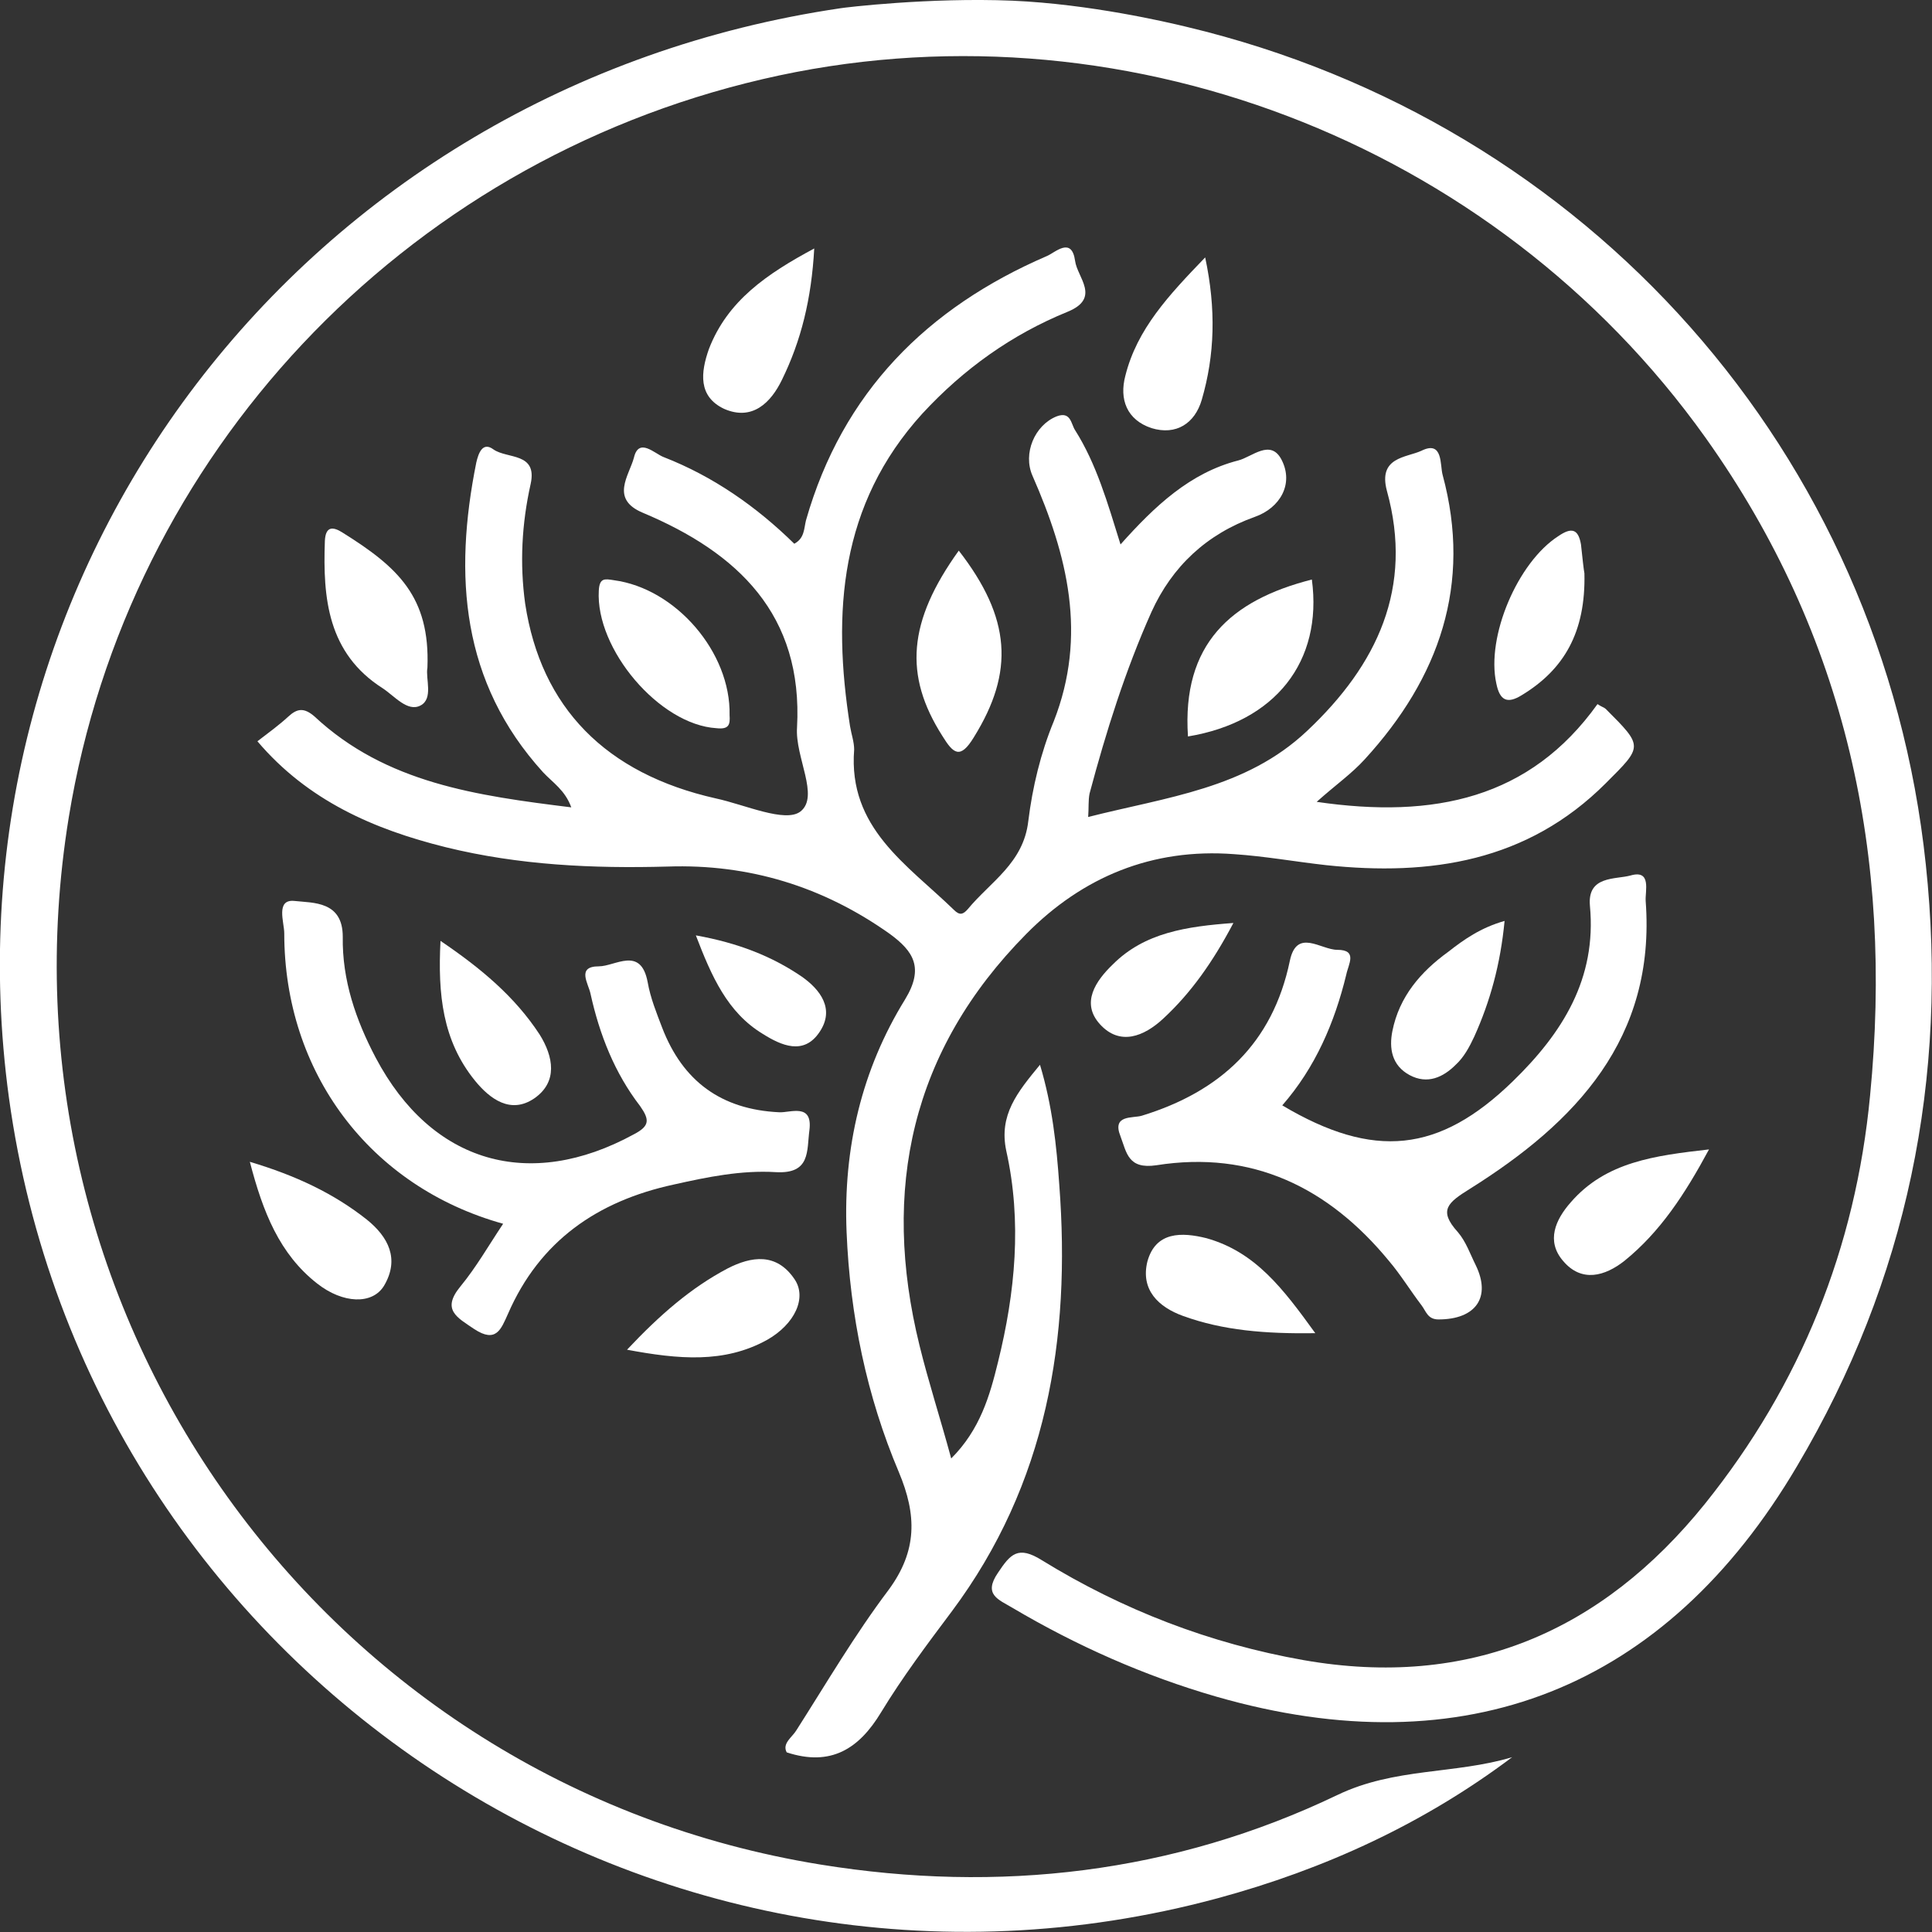
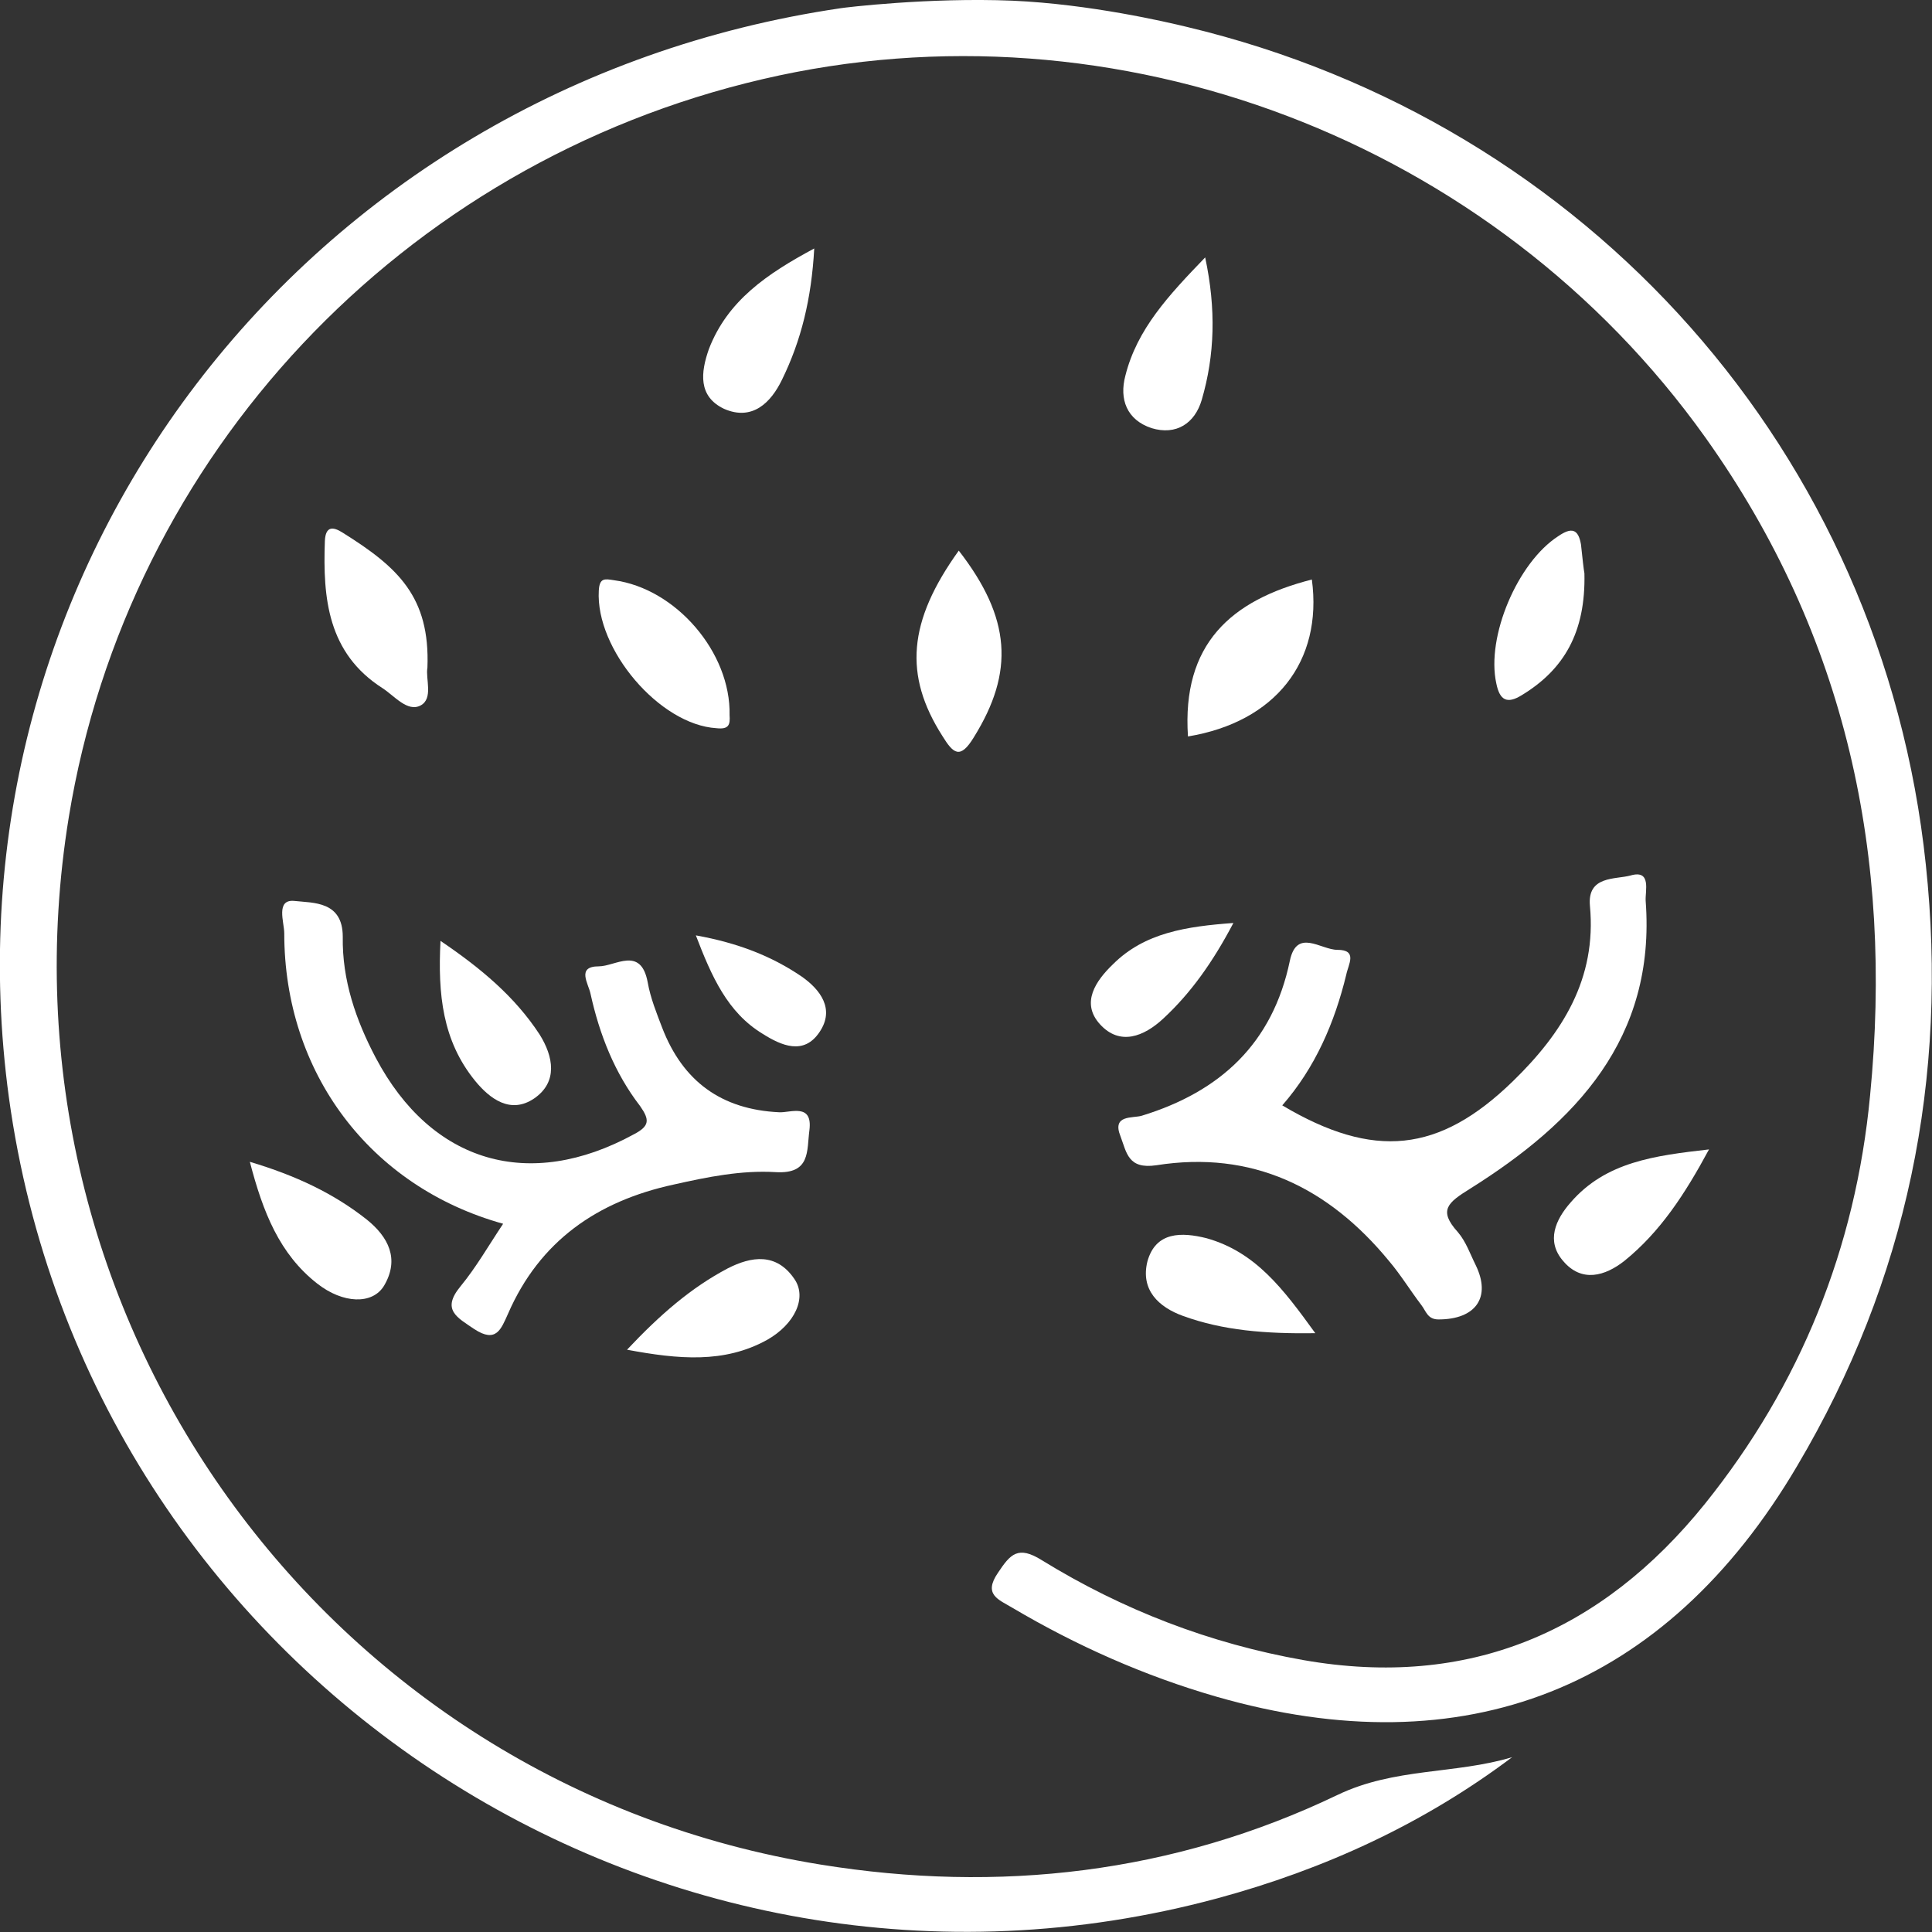
<svg xmlns="http://www.w3.org/2000/svg" version="1.1" id="Calque_1" x="0px" y="0px" viewBox="0 0 280.7 280.7" style="enable-background:new 0 0 280.7 280.7;" xml:space="preserve">
  <rect x="0" y="0" width="280.7" height="280.7" fill="#333333" stroke="none" />
  <path style="fill:#FFFFFF;" d="M172.4,3.9c58.3,13.9,101.1,61.9,107.4,121.7c3.3,31-2.7,60.4-18.7,87.4  c-19.1,32.4-48.3,43.9-84.4,33.5c-10.4-3-20.3-7.4-29.6-12.9c-2-1.2-4.3-1.9-2.1-5.1c1.8-2.7,2.9-4,6.4-1.8  c11.7,7.2,24.4,12.1,38,14.5c24,4.2,43.3-4.1,58.3-22.7c13.9-17.3,21.9-37.2,24-59.3c3.4-34.7-3.4-66.8-23.9-95.6  c-30.8-43.2-85.6-64.1-137-52.1C58.4,23.7,18.6,66.1,10,118.7c-11.8,72.4,37,140.5,109.2,152.2c25.9,4.2,51.3,1.3,75.1-10.1  c8.3-4,17.1-3,25.4-5.5c-12.9,9.7-27.3,16.3-42.8,20.5C95.4,297.8,12.8,243,1.3,159.5C-9.2,82.6,44.1,12.7,122.1,1.2  c0.5-0.1,12.9-1.6,25-1.1C158.4,0.6,169.5,3.2,172.4,3.9z" />
-   <path style="fill:#FFFFFF;" d="M158.1,118.7c11.4-2.9,22.9-4.1,31.8-12.5c10.2-9.6,15.5-20.8,11.6-34.9c-1.3-4.9,2.8-4.8,5-5.8  c3.2-1.6,2.7,2.1,3.1,3.5c4.3,15.9-0.5,29.5-11.3,41.3c-1.9,2.1-4.2,3.7-7,6.2c17.1,2.5,31-0.5,40.8-14.2c0.6,0.4,1,0.5,1.2,0.7  c5.5,5.5,5.4,5.4,0,10.8c-11.4,11.4-25.5,13.5-40.6,11.9c-4.5-0.5-8.9-1.3-13.4-1.6c-11.9-0.9-22,3.3-30.2,11.6  c-16.7,16.9-21.1,37.1-15.5,59.8c1.3,5.3,3,10.5,4.6,16.4c4.2-4.2,5.6-9.1,6.8-14c2.5-10.1,3.5-20.4,1.2-30.7  c-1.1-5.2,1.6-8.5,4.9-12.5c1.8,6,2.4,11.7,2.8,17.4c1.7,22.4-1.8,43.5-15.6,62c-3.6,4.8-7.2,9.6-10.3,14.7  c-3.2,5.3-7.3,7.9-13.7,5.8c-0.7-1.3,0.8-2.2,1.4-3.2c4.4-6.9,8.5-13.9,13.4-20.4c4.2-5.7,4.1-10.9,1.5-17.1  c-4.7-11.1-7.1-22.8-7.6-34.9c-0.5-12.2,2.2-23.6,8.5-33.8c2.8-4.6,1.2-7-2.2-9.5c-9.7-6.9-20.5-10.2-32.3-9.8  c-10.9,0.3-21.6-0.2-32.2-2.8c-10.5-2.6-20.1-6.8-27.4-15.4c1.7-1.3,3.2-2.4,4.5-3.6c1.3-1.2,2.3-1.3,3.8,0  c10.4,9.7,23.6,11.5,37.3,13.2c-0.9-2.5-2.7-3.6-4.1-5.1c-11.9-13.1-13-28.6-9.7-45c0.3-1.3,0.9-3.1,2.5-1.9c2,1.4,6.4,0.4,5.4,5  c-1.3,5.8-1.6,11.6-0.8,17.4c2.3,15.1,11.7,24.7,27.7,28.3c4.2,0.9,10.1,3.6,12.3,1.9c2.8-2.2-0.8-7.9-0.5-12.2  c0.9-16.4-8.6-25.4-22.4-31.2c-4.8-2-2-5.4-1.3-8c0.7-3,3-0.6,4.3-0.1c7.2,2.8,13.5,7.2,19,12.6c1.5-0.8,1.4-2.2,1.7-3.4  c5.3-18.6,17.6-30.9,35-38.4c1.2-0.5,3.6-2.9,4.1,0.7c0.3,2.4,3.8,5.4-1.1,7.4c-8.1,3.3-15.1,8.3-21.1,14.8  c-12,13.2-13.1,28.9-10.5,45.4c0.2,1.2,0.6,2.3,0.6,3.4c-0.9,11.4,7.7,16.7,14.5,23.3c0.8,0.8,1.3,0.7,2-0.1c3.3-4,8.1-6.7,8.8-12.8  c0.6-4.9,1.8-9.9,3.7-14.5c4.9-12.5,2-24.1-3.1-35.7c-1.4-3.2,0.3-7.3,3.5-8.6c2.1-0.8,2.1,1.1,2.7,2c3.1,4.9,4.7,10.5,6.6,16.6  c5-5.6,10.1-10.4,17.1-12.2c2-0.5,4.7-3.2,6.3-0.1c1.8,3.5-0.2,7-3.9,8.3c-7,2.5-12,7.2-15,13.8c-3.8,8.5-6.6,17.4-9,26.4  C158.1,116.3,158.2,117.4,158.1,118.7z" />
  <path style="fill:#FFFFFF;" d="M186.3,160.6c13.3,7.9,22.8,6.9,33.5-3.5c7.2-7,12.2-14.9,11.2-25.5c-0.4-4.4,3.7-3.8,5.9-4.4  c3.1-0.9,2.1,2.3,2.2,3.7c1.5,20-10.2,32.2-25.5,41.8c-3.2,2-4.7,3.1-1.8,6.3c1.2,1.4,1.8,3.2,2.6,4.8c2.3,4.7,0,7.9-5.4,7.9  c-1.6,0-1.8-1.2-2.5-2.1c-1.6-2.1-3-4.4-4.7-6.4c-8.8-10.7-19.9-16.1-33.8-13.9c-4.1,0.6-4.3-1.8-5.2-4.2c-1.3-3.2,1.8-2.6,3.1-3  c11.4-3.5,19-10.5,21.5-22.5c1-4.8,4.5-1.6,6.9-1.6c3,0,1.6,2.1,1.3,3.6C193.9,148.6,191.1,155.1,186.3,160.6z" />
  <path style="fill:#FFFFFF;" d="M73.1,177.8c-19.4-5.4-31.8-22-31.8-42.2c0-1.6-1.3-5,1.5-4.7c2.7,0.3,7,0,7,5.2  c-0.1,6.3,1.9,12.1,4.8,17.6c8.1,15.3,22.3,19.4,37.5,11.1c2.3-1.2,2.3-2.1,0.9-4.1c-3.7-4.8-5.9-10.4-7.2-16.3  c-0.3-1.5-2.1-4,1.2-4c2.4,0,6.1-3,7.1,2.3c0.4,2.3,1.3,4.5,2.1,6.6c3,7.8,8.6,11.9,17,12.3c1.6,0.1,4.9-1.4,4.4,2.6  c-0.4,3,0.2,6.4-4.9,6.1c-5-0.3-9.9,0.7-14.8,1.8c-11.1,2.4-19.5,8.2-24.1,18.8c-1,2.2-1.7,4.3-4.9,2.2c-2.5-1.7-4.8-2.8-2-6.2  C69.2,184.1,70.9,181.1,73.1,177.8z" />
  <path style="fill:#FFFFFF;" d="M62.1,97c-0.3,1.6,0.9,4.5-1,5.5c-1.9,1-3.8-1.4-5.5-2.5c-8-5.1-8.7-13.1-8.4-21.4  c0.1-2.2,1.2-2.1,2.6-1.2C57.8,82.4,62.5,86.7,62.1,97z" />
  <path style="fill:#FFFFFF;" d="M139.3,80c7.6,9.8,8.1,17.6,2.2,27.1c-2,3.3-3,2.4-4.6-0.2C131.3,98.1,131.9,90.3,139.3,80z" />
  <path style="fill:#FFFFFF;" d="M172.6,107c-0.9-13.4,6.2-19.8,18-22.8C192.2,96.1,185.3,104.9,172.6,107z" />
  <path style="fill:#FFFFFF;" d="M106,103.9c0.1,1.4-0.1,2.1-1.9,1.9c-8.3-0.5-17.6-11.5-17.1-20c0.1-1.9,0.9-1.7,2.2-1.5  C98.2,85.5,106.2,94.8,106,103.9z" />
  <path style="fill:#FFFFFF;" d="M248.3,167c-3.5,6.5-7.1,12-12.3,16.2c-2.8,2.2-6.2,3.2-8.9,0c-2.5-2.9-1.1-6,1.1-8.5  C233.3,168.8,240.4,167.9,248.3,167z" />
  <path style="fill:#FFFFFF;" d="M118.3,36.1c-0.4,7.3-1.9,13.4-4.7,19.1c-1.6,3.3-4.3,6-8.4,4.2c-3.8-1.8-3.4-5.3-2.2-8.7  C105.7,43.7,111.4,39.8,118.3,36.1z" />
  <path style="fill:#FFFFFF;" d="M91.1,196.1c4.8-5.1,9.3-9,14.6-11.8c3.5-1.8,7.1-2.3,9.7,1.5c1.9,2.7,0.1,6.6-4,8.9  C105.2,198.1,98.6,197.5,91.1,196.1z" />
  <path style="fill:#FFFFFF;" d="M36.3,168.8c6.7,2,12.2,4.6,17,8.4c3.1,2.5,4.8,5.7,2.5,9.6c-1.7,2.8-6,2.6-9.7-0.3  C40.6,182.2,38.2,176.1,36.3,168.8z" />
  <path style="fill:#FFFFFF;" d="M191.1,193.7c-7.3,0.1-13.4-0.4-19.2-2.5c-3.6-1.3-6.2-3.8-5.2-7.9c1.2-4.4,5-4.3,8.6-3.4  C182.4,181.9,186.4,187.2,191.1,193.7z" />
  <path style="fill:#FFFFFF;" d="M64,136.7c5.9,4,10.8,8.1,14.4,13.6c2,3.2,2.7,6.9-0.8,9.3c-3.4,2.3-6.4,0.1-8.6-2.6  C64.3,151.2,63.6,144.5,64,136.7z" />
-   <path style="fill:#FFFFFF;" d="M218.6,133.8c-0.6,6.3-2.1,11.7-4.4,16.8c-0.7,1.5-1.5,3-2.7,4.1c-1.8,1.8-4.1,2.9-6.7,1.5  c-2.6-1.4-3-3.9-2.5-6.4c1-5,4.1-8.6,8.1-11.5C212.7,136.5,215.1,134.8,218.6,133.8z" />
  <path style="fill:#FFFFFF;" d="M230.2,83.3c0.2,8.6-3,14-9.1,17.7c-2.1,1.3-3.2,0.8-3.7-1.7c-1.5-6.8,3.1-17.6,9-21.4  c1.9-1.3,2.9-1.1,3.3,1.2C229.9,81,230.1,82.8,230.2,83.3z" />
  <path style="fill:#FFFFFF;" d="M175.1,37.4c1.6,7.5,1.4,14.2-0.5,20.7c-1,3.4-3.7,5.2-7.3,4.1c-3.6-1.2-4.7-4.2-3.8-7.6  C165.2,47.8,169.8,42.9,175.1,37.4z" />
  <path style="fill:#FFFFFF;" d="M179.2,134.1c-3,5.7-6.2,10.2-10.2,13.9c-2.8,2.6-6.3,4-9.2,0.8c-2.8-3.1-0.6-6.3,1.9-8.7  C166.3,135.5,172.4,134.6,179.2,134.1z" />
  <path style="fill:#FFFFFF;" d="M101.1,135.9c6.1,1.1,11,3,15.4,6c2.7,1.9,4.8,4.7,2.6,8c-2.3,3.5-5.6,2-8.3,0.3  C105.7,147.1,103.4,141.9,101.1,135.9z" />
</svg>